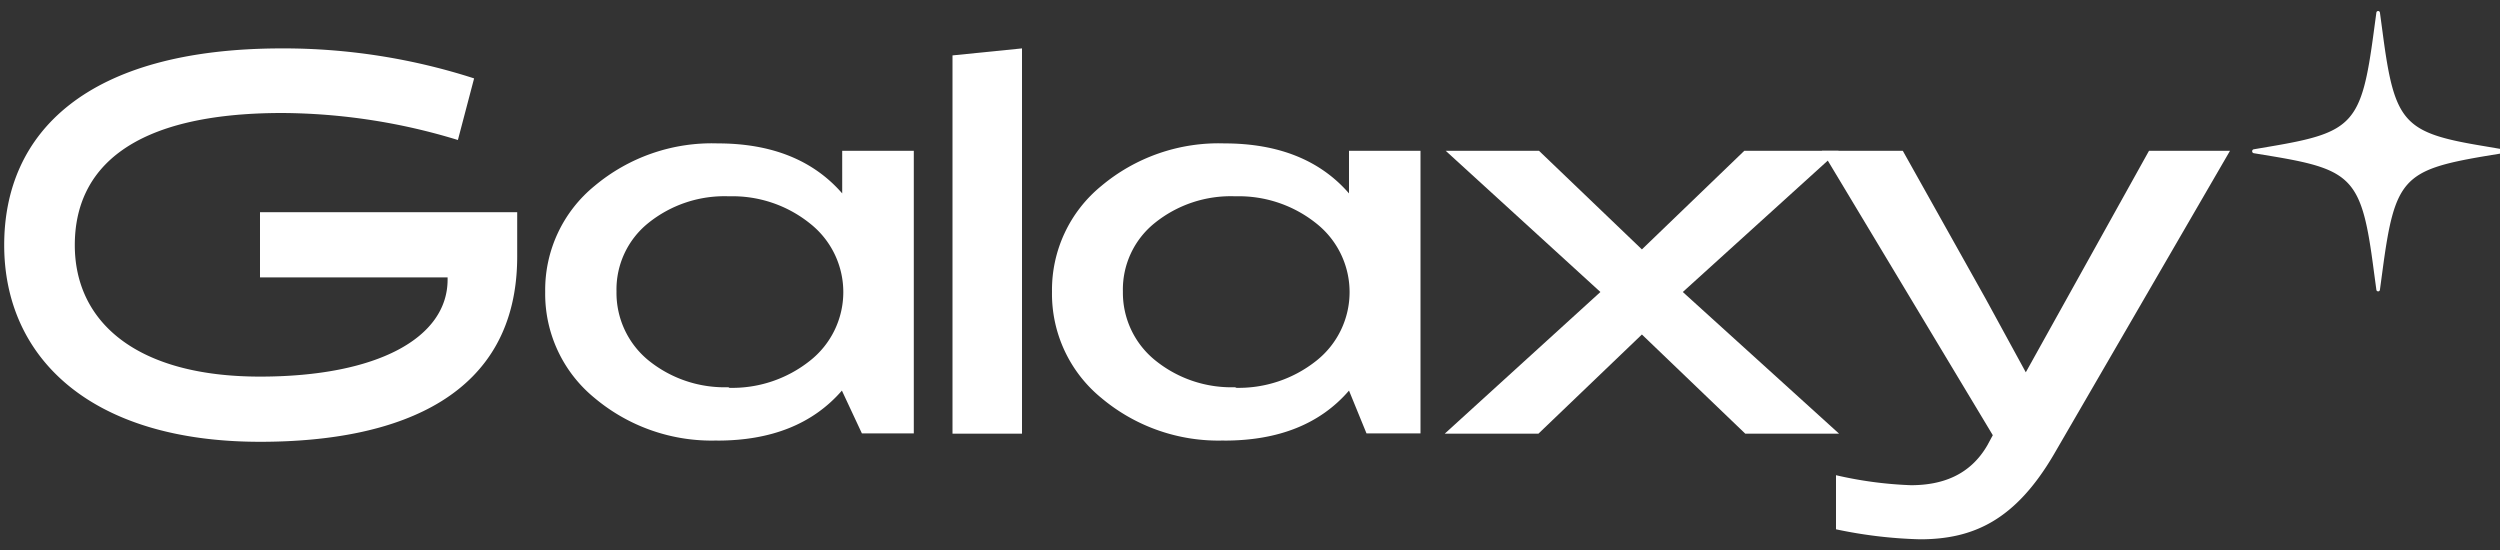
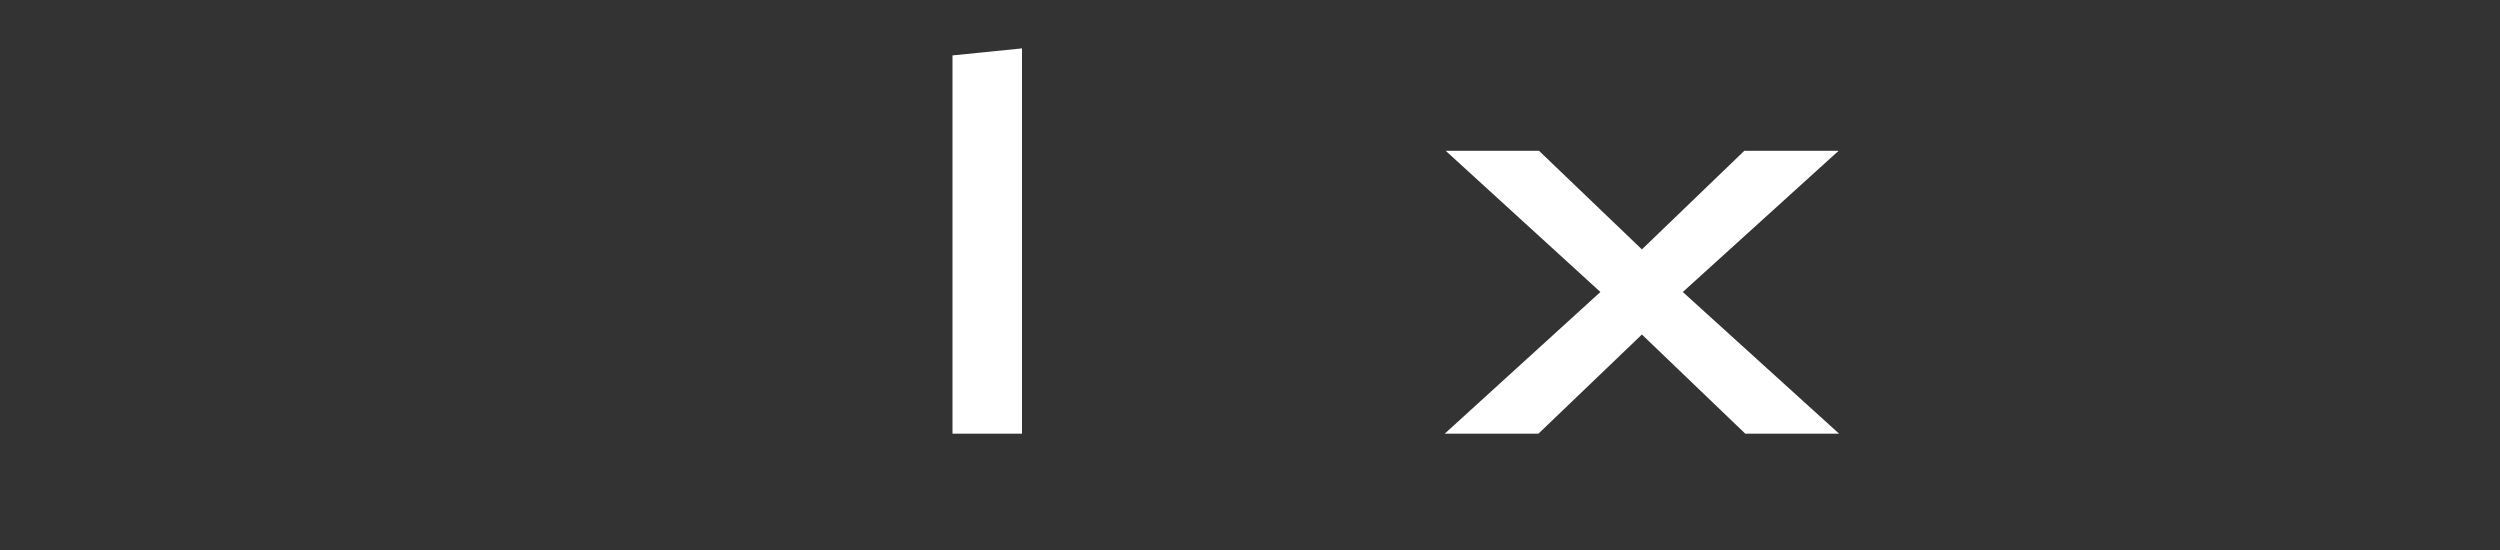
<svg xmlns="http://www.w3.org/2000/svg" id="Layer_1" data-name="Layer 1" viewBox="0 0 250 55">
  <rect x="0" y="0" width="250" height="55" fill="#333333" stroke="none" />
  <defs>
    <style>.cls-1{fill:#fff;}</style>
  </defs>
-   <path class="cls-1" d="M26,27.74V21.22H51.72v4.42c0,13.9-11.64,18.54-25.71,18.54C9,44.18.42,35.72.42,24.51S8.61,4.84,28.22,4.84a62.09,62.09,0,0,1,19.19,3L45.79,14a60.91,60.91,0,0,0-17.57-2.7c-15,0-20.74,5.5-20.74,13.21S13.67,37.66,26,37.66c11.75,0,18.76-3.88,18.76-9.7v-.22Z" />
  <polygon class="cls-1" points="95.25 5.54 102.2 4.84 102.2 43.37 95.25 43.37 95.25 5.54" />
-   <path class="cls-1" d="M71.76,44.05a18.2,18.2,0,0,1-12.3-4.25,13.44,13.44,0,0,1-4.94-10.62,13.42,13.42,0,0,1,4.94-10.59,18.25,18.25,0,0,1,12.3-4.25q8.11,0,12.46,5V15.08h7.16V43.34H86.19l-2-4.28q-4.34,5-12.46,5Zm1.07-5.27A12.46,12.46,0,0,0,81,36.07a8.73,8.73,0,0,0,0-13.72,12.36,12.36,0,0,0-8.09-2.72,12.14,12.14,0,0,0-8.1,2.69,8.52,8.52,0,0,0-3.16,6.83A8.72,8.72,0,0,0,64.8,36a12.1,12.1,0,0,0,8.13,2.72Z" />
-   <path class="cls-1" d="M122.43,44.05a18.19,18.19,0,0,1-12.29-4.25,13.44,13.44,0,0,1-4.94-10.62,13.42,13.42,0,0,1,4.94-10.59,18.24,18.24,0,0,1,12.29-4.25c5.41,0,9.58,1.67,12.47,5V15.08h7.15V43.34h-5.4l-1.75-4.28c-2.89,3.35-7.06,5-12.47,5Zm1.08-5.27a12.46,12.46,0,0,0,8.13-2.71,8.75,8.75,0,0,0,0-13.72,12.39,12.39,0,0,0-8.1-2.72,12.11,12.11,0,0,0-8.09,2.69,8.52,8.52,0,0,0-3.16,6.83A8.69,8.69,0,0,0,115.48,36a12.1,12.1,0,0,0,8.13,2.72Z" />
  <polygon class="cls-1" points="174.43 15.08 183.86 15.08 168.28 29.2 183.91 43.37 174.53 43.37 164.19 33.45 153.84 43.37 144.47 43.37 160.04 29.2 144.57 15.08 153.9 15.08 164.19 24.94 174.43 15.08" />
-   <path class="cls-1" d="M182.19,15.08h8.09l8.3,14.82,4,7.33L214.9,15.08H223L205.37,45.47c-3.83,6.52-8,8.46-13.37,8.46a45.81,45.81,0,0,1-8.4-1V47.52a39.27,39.27,0,0,0,7.49,1c3.12,0,5.92-1,7.65-4l.54-1Z" />
-   <path class="cls-1" d="M237.37,27l.27,2a.18.18,0,0,0,.35,0l.27-2c1.21-9.07,2.07-10,10.19-11.38l1.82-.3a.2.2,0,0,0,0-.39l-1.82-.31c-8.12-1.34-9-2.3-10.19-11.38l-.27-2a.18.18,0,0,0-.35,0l-.27,2c-1.21,9.08-2.06,10-10.18,11.38l-1.82.31a.2.2,0,0,0,0,.39l1.82.3c8.12,1.35,9,2.31,10.18,11.38" />
</svg>